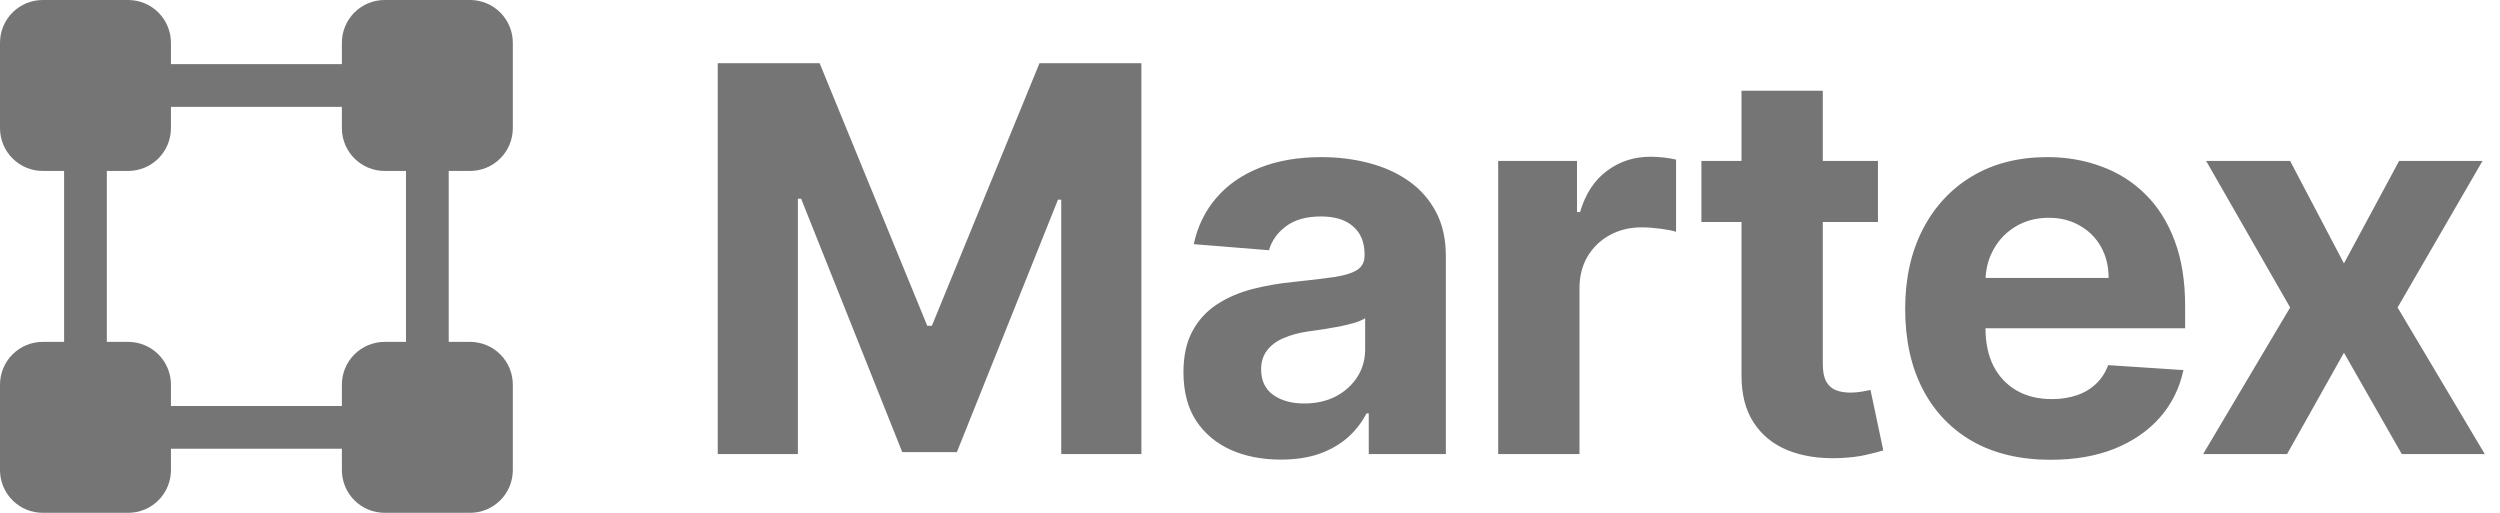
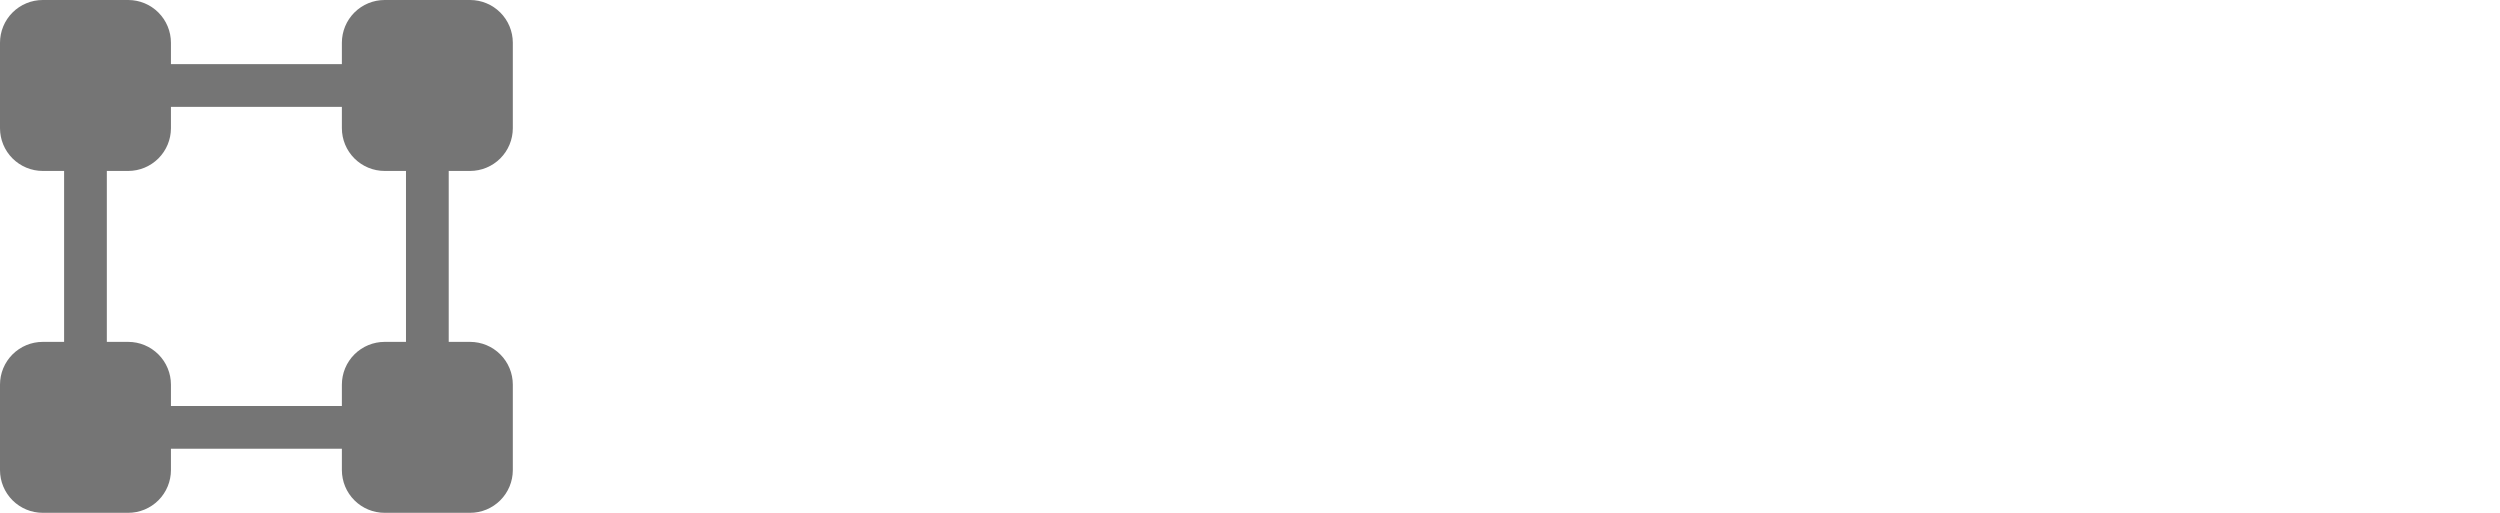
<svg xmlns="http://www.w3.org/2000/svg" width="117" height="24" viewBox="0 0 117 24" fill="none">
-   <path d="M33.59 2.959H38.359L43.396 15.248H43.611L48.648 2.959H53.417V21.25H49.666V9.345H49.514L44.781 21.161H42.226L37.493 9.3H37.341V21.25H33.59V2.959ZM59.941 21.509C59.066 21.509 58.286 21.357 57.601 21.053C56.916 20.744 56.374 20.288 55.975 19.687C55.583 19.08 55.386 18.323 55.386 17.419C55.386 16.656 55.526 16.016 55.806 15.498C56.086 14.98 56.467 14.563 56.949 14.248C57.431 13.932 57.979 13.694 58.592 13.533C59.212 13.373 59.861 13.259 60.539 13.194C61.337 13.111 61.98 13.033 62.468 12.962C62.957 12.884 63.311 12.771 63.531 12.622C63.752 12.473 63.862 12.253 63.862 11.961V11.908C63.862 11.342 63.683 10.905 63.326 10.595C62.975 10.285 62.474 10.13 61.825 10.13C61.141 10.13 60.596 10.282 60.191 10.586C59.786 10.884 59.518 11.259 59.387 11.711L55.868 11.426C56.047 10.592 56.398 9.872 56.922 9.264C57.446 8.651 58.122 8.181 58.95 7.853C59.783 7.52 60.748 7.353 61.843 7.353C62.605 7.353 63.335 7.442 64.031 7.621C64.734 7.799 65.356 8.076 65.898 8.451C66.446 8.827 66.878 9.309 67.193 9.898C67.509 10.482 67.666 11.181 67.666 11.997V21.25H64.058V19.348H63.951C63.731 19.776 63.436 20.154 63.067 20.482C62.698 20.803 62.254 21.056 61.736 21.241C61.218 21.42 60.62 21.509 59.941 21.509ZM61.031 18.883C61.59 18.883 62.084 18.773 62.513 18.553C62.942 18.326 63.278 18.023 63.522 17.642C63.767 17.261 63.889 16.829 63.889 16.347V14.891C63.77 14.968 63.606 15.04 63.397 15.105C63.195 15.165 62.966 15.221 62.71 15.275C62.454 15.323 62.198 15.367 61.941 15.409C61.685 15.445 61.453 15.477 61.245 15.507C60.798 15.573 60.408 15.677 60.075 15.82C59.742 15.963 59.483 16.156 59.298 16.4C59.113 16.639 59.021 16.936 59.021 17.293C59.021 17.811 59.209 18.207 59.584 18.481C59.965 18.749 60.447 18.883 61.031 18.883ZM70.115 21.25V7.532H73.804V9.925H73.947C74.197 9.074 74.617 8.431 75.206 7.996C75.796 7.555 76.474 7.335 77.243 7.335C77.433 7.335 77.638 7.347 77.859 7.371C78.079 7.395 78.272 7.427 78.439 7.469V10.845C78.261 10.791 78.013 10.744 77.698 10.702C77.382 10.661 77.094 10.64 76.832 10.64C76.272 10.64 75.772 10.762 75.331 11.006C74.897 11.244 74.551 11.577 74.295 12.006C74.045 12.435 73.92 12.929 73.92 13.489V21.25H70.115ZM87.888 7.532V10.389H79.626V7.532H87.888ZM81.502 4.245H85.307V17.034C85.307 17.386 85.36 17.66 85.468 17.856C85.575 18.047 85.724 18.181 85.914 18.258C86.111 18.335 86.337 18.374 86.593 18.374C86.772 18.374 86.95 18.359 87.129 18.329C87.307 18.294 87.444 18.267 87.54 18.249L88.138 21.08C87.948 21.14 87.68 21.208 87.334 21.286C86.989 21.369 86.569 21.42 86.075 21.438C85.158 21.473 84.354 21.351 83.663 21.071C82.979 20.791 82.446 20.357 82.065 19.767C81.684 19.178 81.496 18.434 81.502 17.535V4.245ZM95.968 21.518C94.557 21.518 93.342 21.232 92.324 20.66C91.312 20.083 90.532 19.267 89.984 18.213C89.436 17.154 89.162 15.9 89.162 14.453C89.162 13.042 89.436 11.804 89.984 10.738C90.532 9.672 91.303 8.841 92.297 8.246C93.297 7.651 94.47 7.353 95.816 7.353C96.721 7.353 97.564 7.499 98.344 7.791C99.13 8.076 99.814 8.508 100.398 9.086C100.987 9.663 101.446 10.389 101.773 11.265C102.101 12.134 102.264 13.152 102.264 14.319V15.364H90.681V13.006H98.683C98.683 12.459 98.564 11.973 98.326 11.551C98.088 11.128 97.757 10.797 97.334 10.559C96.918 10.315 96.432 10.193 95.879 10.193C95.301 10.193 94.789 10.327 94.342 10.595C93.902 10.857 93.556 11.211 93.306 11.658C93.056 12.098 92.928 12.59 92.922 13.132V15.373C92.922 16.052 93.047 16.639 93.297 17.133C93.553 17.627 93.914 18.008 94.378 18.276C94.843 18.544 95.393 18.678 96.03 18.678C96.453 18.678 96.84 18.618 97.192 18.499C97.543 18.38 97.844 18.201 98.094 17.963C98.344 17.725 98.534 17.433 98.665 17.088L102.184 17.32C102.005 18.166 101.639 18.904 101.086 19.535C100.538 20.16 99.829 20.649 98.96 21C98.097 21.345 97.099 21.518 95.968 21.518ZM107.178 7.532L109.697 12.328L112.278 7.532H116.181L112.207 14.391L116.288 21.25H112.403L109.697 16.508L107.035 21.25H103.106L107.178 14.391L103.248 7.532H107.178Z" fill="#1A1A1A" fill-opacity="0.6" />
  <path d="M22 8C22.53 8 23.039 7.789 23.414 7.414C23.789 7.039 24 6.53 24 6V2C24 1.47 23.789 0.961 23.414 0.586C23.039 0.211 22.53 0 22 0H18C17.47 0 16.961 0.211 16.586 0.586C16.211 0.961 16 1.47 16 2V3H8V2C8 1.47 7.789 0.961 7.414 0.586C7.039 0.211 6.53 0 6 0H2C1.47 0 0.961 0.211 0.586 0.586C0.211 0.961 0 1.47 0 2V6C0 6.53 0.211 7.039 0.586 7.414C0.961 7.789 1.47 8 2 8H3V16H2C1.47 16 0.961 16.211 0.586 16.586C0.211 16.961 0 17.47 0 18V22C0 22.53 0.211 23.039 0.586 23.414C0.961 23.789 1.47 24 2 24H6C6.53 24 7.039 23.789 7.414 23.414C7.789 23.039 8 22.53 8 22V21H16V22C16 22.53 16.211 23.039 16.586 23.414C16.961 23.789 17.47 24 18 24H22C22.53 24 23.039 23.789 23.414 23.414C23.789 23.039 24 22.53 24 22V18C24 17.47 23.789 16.961 23.414 16.586C23.039 16.211 22.53 16 22 16H21V8H22ZM19 16H18C17.47 16 16.961 16.211 16.586 16.586C16.211 16.961 16 17.47 16 18V19H8V18C8 17.47 7.789 16.961 7.414 16.586C7.039 16.211 6.53 16 6 16H5V8H6C6.53 8 7.039 7.789 7.414 7.414C7.789 7.039 8 6.53 8 6V5H16V6C16 6.53 16.211 7.039 16.586 7.414C16.961 7.789 17.47 8 18 8H19V16Z" fill="#1A1A1A" fill-opacity="0.6" />
</svg>